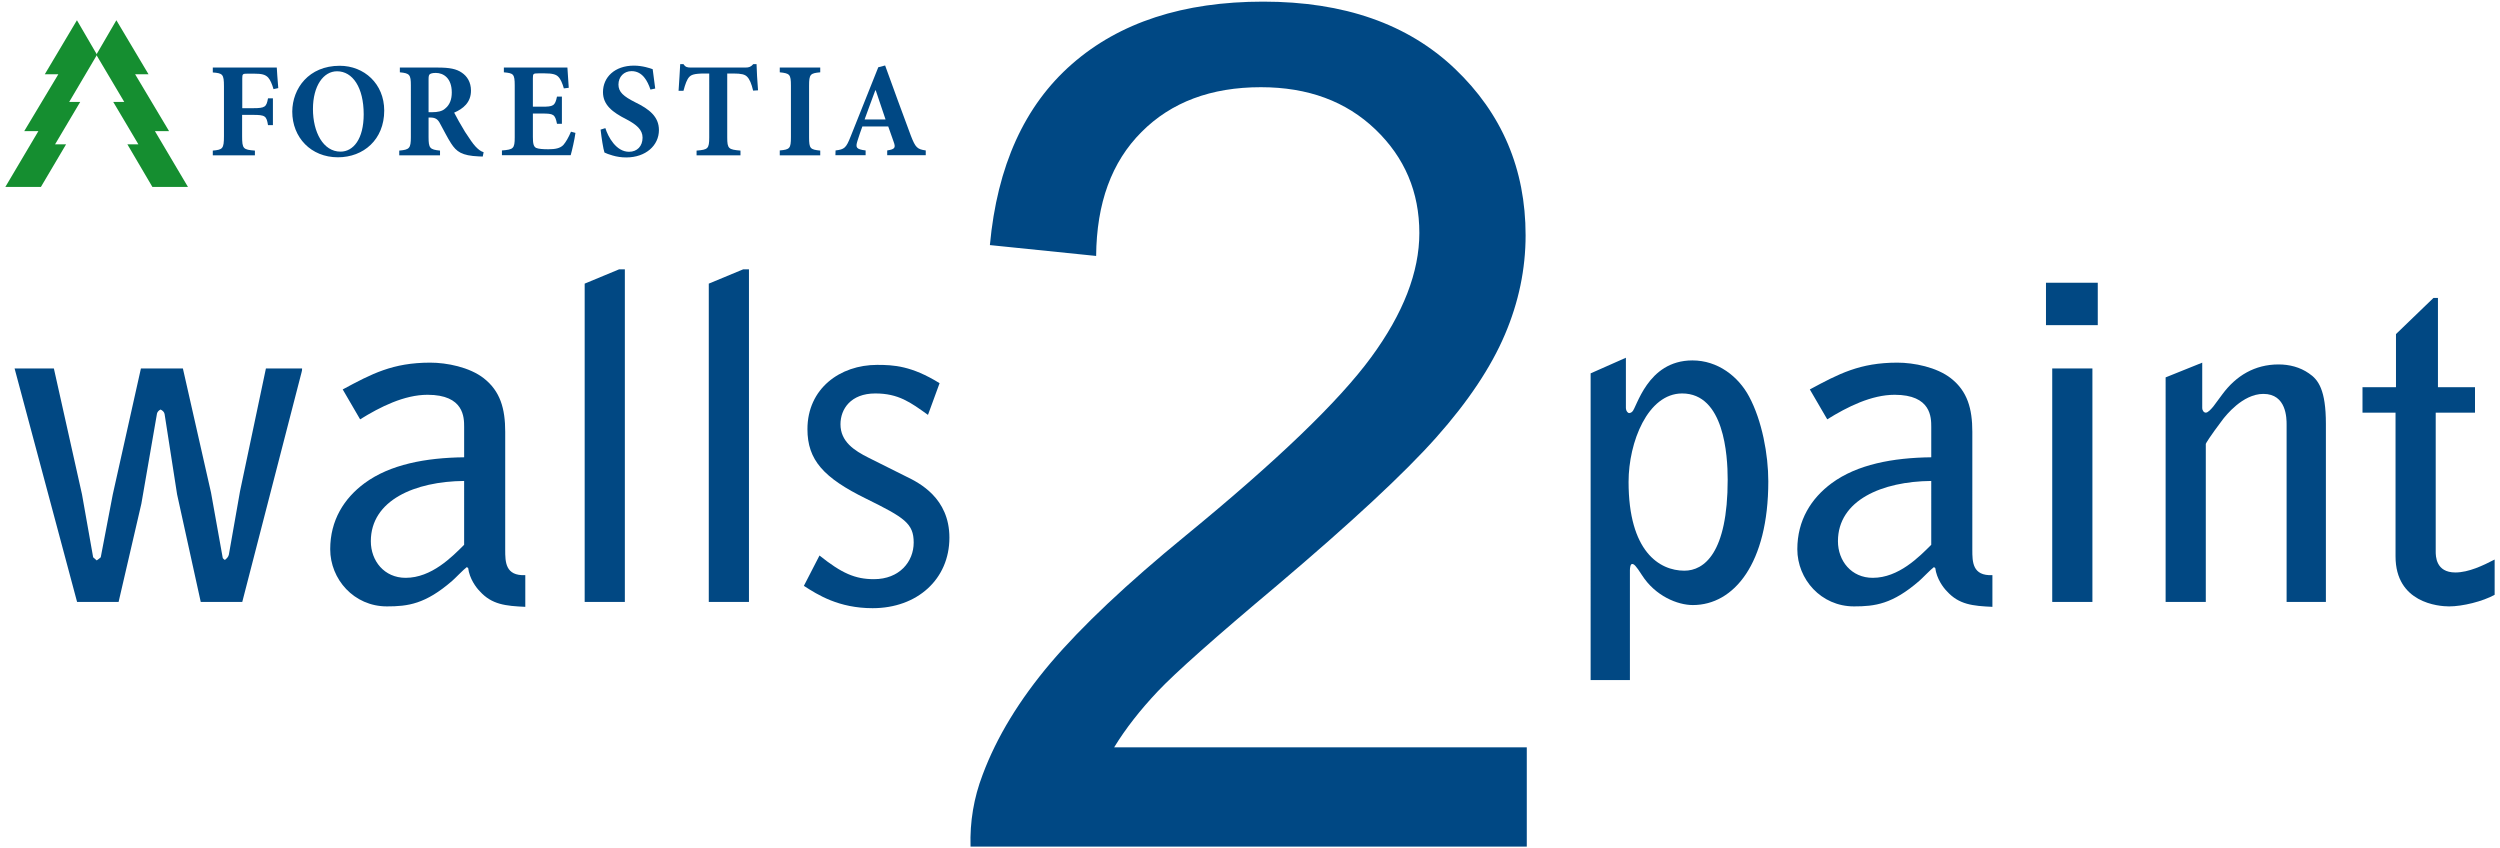
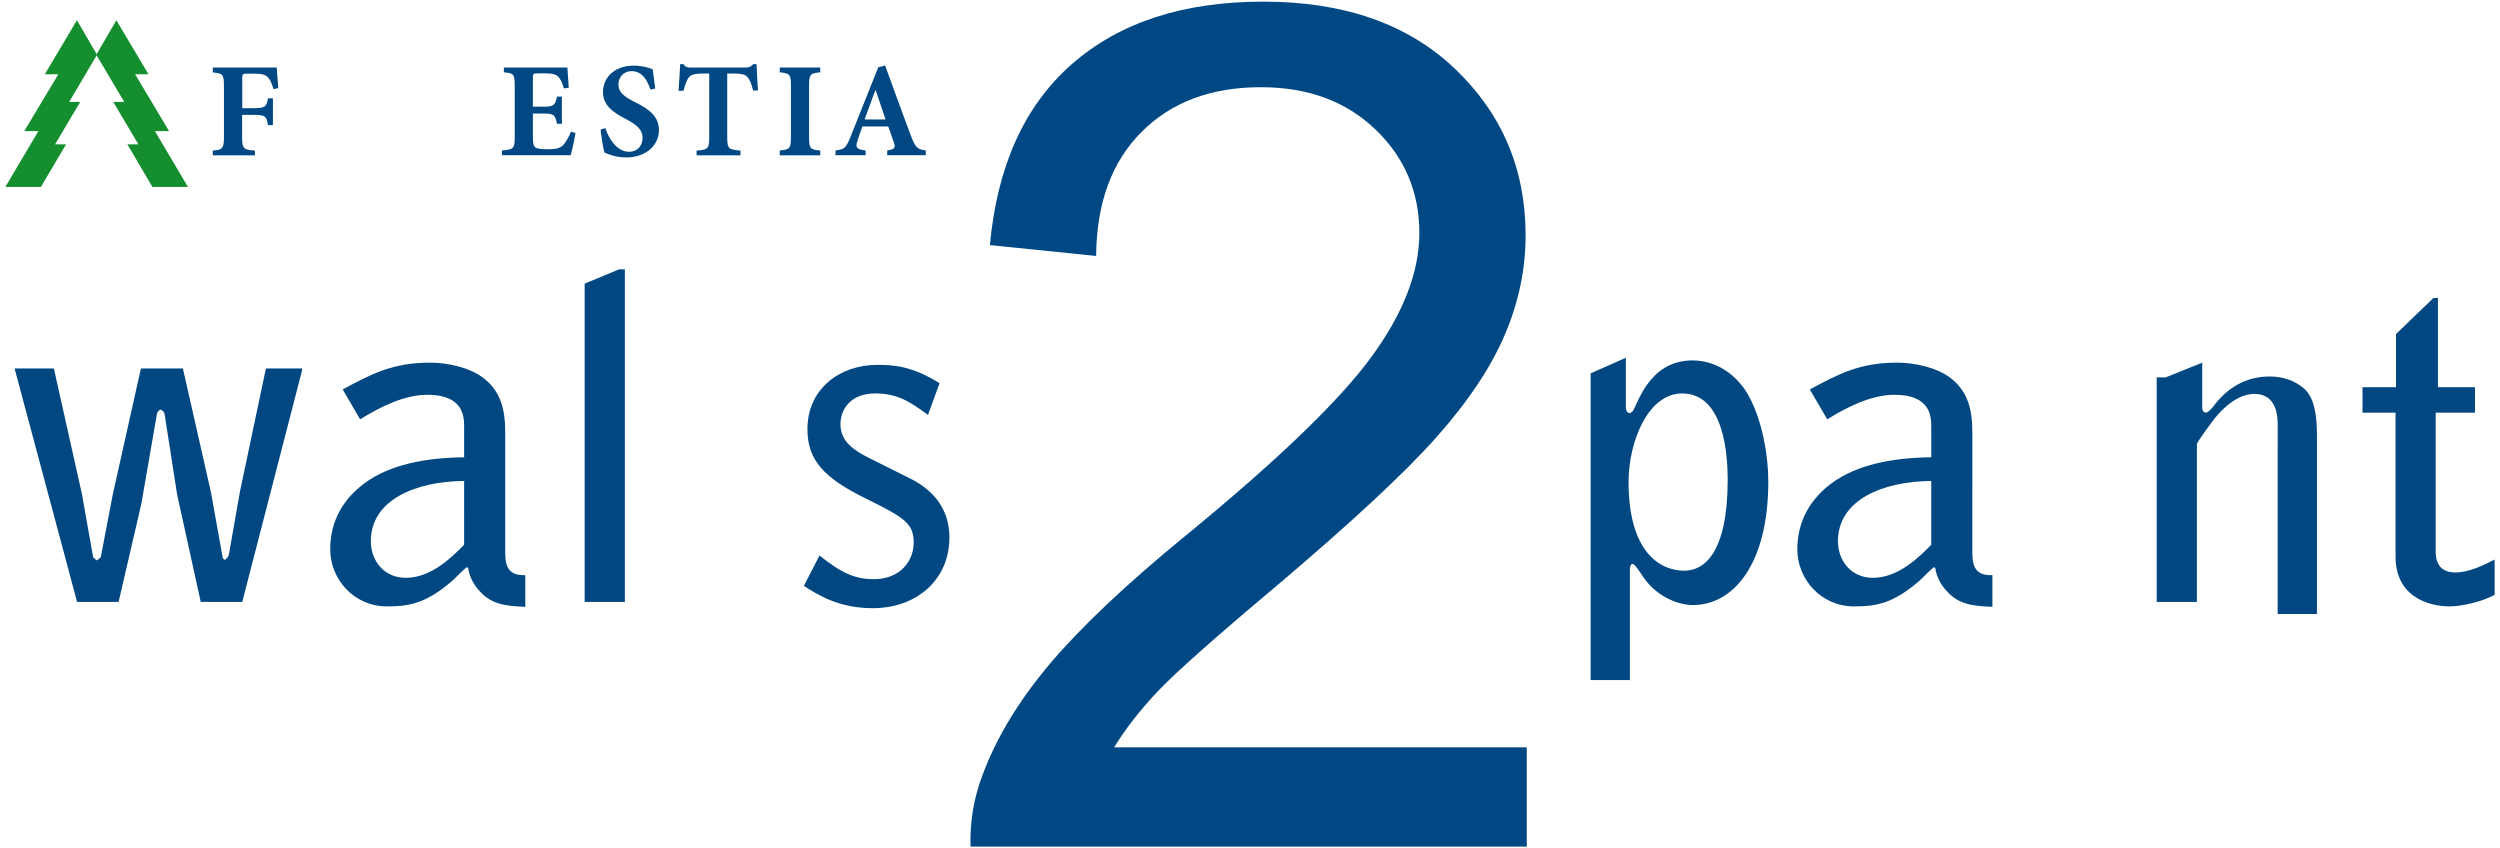
<svg xmlns="http://www.w3.org/2000/svg" id="Layer_1" x="0px" y="0px" width="168px" height="57px" viewBox="0 0 168 57" style="enable-background:new 0 0 168 57;" xml:space="preserve">
  <style type="text/css">	.st0{fill:#004884;}	.st1{fill:#014883;}	.st2{fill:#158E30;}</style>
  <g>
    <path class="st0" d="M102.6,50.22v6.67H65.22c-0.05-1.67,0.22-3.28,0.81-4.82c0.95-2.55,2.48-5.05,4.57-7.52   c2.1-2.47,5.12-5.32,9.08-8.56c6.15-5.04,10.3-9.03,12.46-11.98c2.16-2.94,3.24-5.73,3.24-8.35c0-2.75-0.98-5.07-2.95-6.96   c-1.97-1.89-4.53-2.84-7.7-2.84c-3.34,0-6.02,1-8.02,3.01c-2.01,2.01-3.02,4.78-3.05,8.33l-7.14-0.73   c0.49-5.32,2.33-9.38,5.52-12.17c3.19-2.79,7.47-4.19,12.85-4.19c5.43,0,9.72,1.5,12.88,4.51c3.16,3.01,4.75,6.74,4.75,11.19   c0,2.26-0.46,4.49-1.39,6.67c-0.93,2.19-2.46,4.49-4.61,6.91c-2.15,2.42-5.72,5.73-10.7,9.95c-4.17,3.5-6.84,5.87-8.02,7.12   c-1.18,1.25-2.16,2.5-2.93,3.76H102.6z" />
  </g>
  <g>
    <path class="st1" d="M106.89,25.09l2.37-1.05v3.36c0,0.24,0.15,0.36,0.21,0.36c0.06,0,0.15-0.03,0.21-0.09   c0.3-0.21,0.99-3.45,4.05-3.45c1.71,0,3.09,1.08,3.81,2.43c0.87,1.62,1.29,3.9,1.29,5.7c0,5.52-2.31,8.31-5.07,8.31   c-1.02,0-2.52-0.6-3.42-2.01c-0.42-0.66-0.54-0.75-0.66-0.75c-0.12,0-0.15,0.27-0.15,0.42v7.38h-2.64V25.09z M113.04,26.44   c-2.31,0-3.6,3.27-3.6,5.94c0,4.68,2.07,5.97,3.75,5.97c1.32,0,2.91-1.17,2.91-6.12C116.1,30.58,115.86,26.44,113.04,26.44z" />
    <path class="st1" d="M132.54,36.94c0,0.81,0,1.77,1.35,1.71v2.13c-1.32-0.06-2.25-0.15-3.06-1.05c-0.24-0.24-0.69-0.84-0.78-1.56   l-0.09-0.06c-0.18,0.12-0.84,0.81-0.99,0.93c-1.8,1.56-2.97,1.71-4.38,1.71c-2.22,0-3.81-1.83-3.81-3.84   c0-1.95,0.93-3.42,2.31-4.44c1.71-1.26,4.11-1.71,6.69-1.74v-2.04c0-0.63,0-2.16-2.46-2.16c-1.56,0-3.18,0.81-4.53,1.65l-1.17-2.01   c1.95-1.05,3.36-1.8,5.88-1.8c1.11,0,2.64,0.3,3.6,1.05c1.11,0.87,1.44,2.04,1.44,3.6V36.94z M129.78,32.32   c-3.3,0.03-6.27,1.29-6.27,4.05c0,1.32,0.9,2.46,2.34,2.46c1.74,0,3.12-1.41,3.93-2.22V32.32z" />
-     <path class="st1" d="M137.49,19h3.48v2.85h-3.48V19z M137.91,24.76h2.7v15.69h-2.7V24.76z" />
-     <path class="st1" d="M145.53,25.36l2.46-0.99v3.06c0,0.12,0.09,0.3,0.24,0.3s0.36-0.24,0.51-0.42l0.6-0.81   c0.93-1.26,2.19-2.01,3.78-2.01c0.72,0,1.44,0.18,2.04,0.6c0.63,0.42,1.14,1.11,1.14,3.39v11.97h-2.64V28.54   c0-0.42,0-2.07-1.56-2.07c-1.41,0-2.55,1.5-2.7,1.68c-0.93,1.23-1.17,1.65-1.17,1.68v10.62h-2.7V25.36z" />
+     <path class="st1" d="M145.53,25.36l2.46-0.99v3.06c0,0.12,0.09,0.3,0.24,0.3s0.36-0.24,0.51-0.42c0.93-1.26,2.19-2.01,3.78-2.01c0.72,0,1.44,0.18,2.04,0.6c0.63,0.42,1.14,1.11,1.14,3.39v11.97h-2.64V28.54   c0-0.42,0-2.07-1.56-2.07c-1.41,0-2.55,1.5-2.7,1.68c-0.93,1.23-1.17,1.65-1.17,1.68v10.62h-2.7V25.36z" />
    <path class="st1" d="M158.76,26.02h2.25v-3.57l2.52-2.43h0.3v6h2.49v1.71h-2.64v9.33c0,0.3,0,1.41,1.32,1.41   c0.9,0,1.89-0.48,2.64-0.87v2.37c-0.81,0.45-2.16,0.78-3.06,0.78c-0.72,0-3.6-0.24-3.6-3.36v-9.66h-2.22V26.02z" />
  </g>
  <g>
    <polygon class="st2" points="2.75,12.56 4.44,9.7 3.7,9.7 5.39,6.85 4.65,6.85 6.52,3.68 5.17,1.36 3.01,4.99 3.92,4.99 1.63,8.81    2.58,8.81 0.36,12.56 2.75,12.56  " />
    <polygon class="st2" points="10.24,12.56 8.56,9.7 9.3,9.7 7.61,6.85 8.35,6.85 6.47,3.68 7.82,1.36 9.98,4.99 9.08,4.99    11.36,8.81 10.41,8.81 12.63,12.56 10.24,12.56  " />
    <path class="st0" d="M18.38,5.99c-0.1-0.34-0.21-0.61-0.36-0.78c-0.19-0.2-0.43-0.26-0.94-0.26h-0.45c-0.32,0-0.35,0.02-0.35,0.32   v2H17c0.82,0,0.9-0.08,1.01-0.66h0.33v1.8h-0.33c-0.1-0.62-0.19-0.69-1.01-0.69h-0.73v1.43c0,0.85,0.07,0.91,0.86,0.97v0.32H14.3   v-0.32c0.66-0.06,0.75-0.12,0.75-0.97V5.8c0-0.82-0.09-0.88-0.75-0.93V4.54h4.3c0.01,0.15,0.05,0.85,0.1,1.38L18.38,5.99   L18.38,5.99z" />
-     <path class="st0" d="M22.65,4.79c-0.91,0-1.62,0.97-1.62,2.54c0,1.55,0.69,2.86,1.85,2.86c0.86,0,1.56-0.84,1.56-2.51   C24.44,5.88,23.7,4.79,22.65,4.79L22.65,4.79L22.65,4.79z M22.83,4.42c1.64,0,2.99,1.21,2.99,3.01c0,1.96-1.4,3.14-3.11,3.14   c-1.81,0-3.07-1.33-3.07-3.07C19.65,5.94,20.75,4.42,22.83,4.42L22.83,4.42L22.83,4.42z" />
-     <path class="st0" d="M29.03,7.54c0.38,0,0.69-0.06,0.89-0.25c0.31-0.25,0.44-0.62,0.44-1.08c0-0.96-0.56-1.31-1.07-1.31   c-0.23,0-0.35,0.04-0.41,0.09c-0.06,0.05-0.08,0.14-0.08,0.34v2.21H29.03L29.03,7.54z M32.44,10.52c-0.05,0-0.16-0.01-0.27-0.01   c-1.14-0.05-1.49-0.31-1.86-0.88c-0.24-0.37-0.48-0.86-0.74-1.33c-0.14-0.28-0.31-0.39-0.6-0.4h-0.17v1.32   c0,0.74,0.09,0.83,0.77,0.9v0.32h-2.74v-0.32c0.68-0.06,0.78-0.15,0.78-0.9V5.74c0-0.72-0.08-0.82-0.74-0.88V4.54h2.55   c0.79,0,1.25,0.09,1.61,0.34c0.36,0.24,0.62,0.64,0.62,1.21c0,0.8-0.53,1.22-1.13,1.48c0.13,0.26,0.47,0.87,0.73,1.29   c0.33,0.5,0.52,0.79,0.7,0.98c0.2,0.21,0.34,0.32,0.55,0.39L32.44,10.52L32.44,10.52z" />
    <path class="st0" d="M38.67,8.93c-0.05,0.41-0.24,1.23-0.32,1.5h-4.62v-0.32c0.77-0.06,0.86-0.12,0.86-0.89V5.75   c0-0.79-0.09-0.83-0.73-0.89V4.54h4.27c0.01,0.16,0.05,0.8,0.09,1.36l-0.33,0.04c-0.09-0.32-0.21-0.62-0.37-0.78   c-0.15-0.16-0.4-0.23-0.91-0.23h-0.43c-0.34,0-0.37,0.02-0.37,0.32v1.92h0.61c0.76,0,0.88-0.05,1.01-0.68h0.33v1.83h-0.33   c-0.13-0.65-0.24-0.69-1.01-0.69h-0.61v1.57c0,0.43,0.04,0.65,0.22,0.74c0.16,0.07,0.47,0.09,0.82,0.09c0.46,0,0.79-0.06,1.01-0.29   c0.17-0.2,0.34-0.49,0.51-0.89L38.67,8.93L38.67,8.93z" />
    <path class="st0" d="M43.71,6.02c-0.19-0.57-0.53-1.24-1.27-1.24c-0.51,0-0.88,0.38-0.88,0.9c0,0.5,0.33,0.79,1.12,1.19   c0.95,0.46,1.6,0.97,1.6,1.87c0,1.03-0.88,1.84-2.2,1.84c-0.33,0-0.64-0.05-0.91-0.13c-0.25-0.07-0.43-0.14-0.55-0.2   c-0.08-0.23-0.2-0.99-0.26-1.54l0.32-0.1c0.18,0.58,0.72,1.59,1.59,1.59c0.55,0,0.91-0.38,0.91-0.95c0-0.53-0.4-0.87-1.08-1.23   c-0.93-0.47-1.58-0.96-1.58-1.83c0-1,0.79-1.78,2.08-1.78c0.58,0,1.1,0.18,1.26,0.24c0.04,0.34,0.1,0.73,0.17,1.3L43.71,6.02   L43.71,6.02z" />
    <path class="st0" d="M50.61,6.09c-0.11-0.47-0.24-0.77-0.4-0.93C50.06,5,49.82,4.94,49.29,4.94h-0.42v4.29   c0,0.77,0.09,0.82,0.89,0.89v0.32h-2.95v-0.32c0.76-0.06,0.85-0.12,0.85-0.89V4.94h-0.31c-0.74,0-0.91,0.1-1.04,0.24   c-0.14,0.15-0.26,0.46-0.38,0.92h-0.33c0.04-0.66,0.09-1.32,0.11-1.79h0.22c0.14,0.21,0.26,0.23,0.52,0.23h3.64   c0.25,0,0.37-0.05,0.53-0.23h0.22c0.01,0.38,0.05,1.18,0.1,1.76L50.61,6.09L50.61,6.09z" />
    <path class="st0" d="M52.4,10.43v-0.32c0.67-0.06,0.75-0.13,0.75-0.89V5.76c0-0.77-0.08-0.83-0.75-0.9V4.54h2.72v0.32   c-0.67,0.06-0.75,0.13-0.75,0.9v3.47c0,0.76,0.08,0.82,0.75,0.89v0.32H52.4L52.4,10.43z" />
    <path class="st0" d="M58.85,6.07h-0.03c-0.25,0.66-0.48,1.31-0.72,1.96h1.41L58.85,6.07L58.85,6.07z M59.62,10.43v-0.32   c0.53-0.08,0.58-0.19,0.43-0.59c-0.09-0.27-0.23-0.65-0.36-1.02h-1.74c-0.1,0.28-0.22,0.61-0.33,0.97   c-0.13,0.43-0.11,0.56,0.55,0.64v0.32h-2.03l0.01-0.32c0.6-0.07,0.71-0.17,1.01-0.93l1.86-4.66l0.46-0.12   c0.58,1.59,1.14,3.16,1.73,4.72c0.31,0.8,0.43,0.91,1,0.99v0.32H59.62L59.62,10.43z" />
  </g>
  <g>
    <path class="st1" d="M3.62,24.76l1.89,8.46l0.75,4.23l0.24,0.21c0.09-0.06,0.21-0.15,0.27-0.21l0.81-4.23l1.89-8.46h2.82l1.89,8.34   l0.78,4.35c0,0.09,0.09,0.12,0.15,0.18c0.12-0.09,0.24-0.21,0.27-0.36l0.75-4.26l1.74-8.25h2.43c0,0.09,0,0.15-0.03,0.24   l-3.99,15.45h-2.79l-1.59-7.23l-0.84-5.4c-0.03-0.15-0.15-0.24-0.27-0.3c-0.12,0.06-0.21,0.15-0.24,0.27L9.5,33.85l-1.53,6.6H5.18   l-4.2-15.69H3.62z" />
    <path class="st1" d="M33.95,36.94c0,0.81,0,1.77,1.35,1.71v2.13c-1.32-0.06-2.25-0.15-3.06-1.05c-0.24-0.24-0.69-0.84-0.78-1.56   l-0.09-0.06c-0.18,0.12-0.84,0.81-0.99,0.93c-1.8,1.56-2.97,1.71-4.38,1.71c-2.22,0-3.81-1.83-3.81-3.84   c0-1.95,0.93-3.42,2.31-4.44c1.71-1.26,4.11-1.71,6.69-1.74v-2.04c0-0.63,0-2.16-2.46-2.16c-1.56,0-3.18,0.81-4.53,1.65l-1.17-2.01   c1.95-1.05,3.36-1.8,5.88-1.8c1.11,0,2.64,0.3,3.6,1.05c1.11,0.87,1.44,2.04,1.44,3.6V36.94z M31.19,32.32   c-3.3,0.03-6.27,1.29-6.27,4.05c0,1.32,0.9,2.46,2.34,2.46c1.74,0,3.12-1.41,3.93-2.22V32.32z" />
    <path class="st1" d="M39.29,19.06l2.31-0.96h0.39v22.35h-2.7V19.06z" />
-     <path class="st1" d="M47.63,19.06l2.31-0.96h0.39v22.35h-2.7V19.06z" />
    <path class="st1" d="M62.36,27.88c-1.17-0.84-1.98-1.44-3.54-1.44c-1.65,0-2.34,1.05-2.34,2.07c0,1.17,0.93,1.77,1.89,2.25   l2.52,1.26c0.87,0.42,2.91,1.44,2.91,4.11c0,2.79-2.16,4.74-5.16,4.74c-2.28,0-3.69-0.9-4.62-1.5l1.05-2.04   c1.5,1.2,2.4,1.59,3.66,1.59c1.71,0,2.67-1.17,2.67-2.46c0-1.29-0.63-1.68-3.18-2.94c-2.88-1.41-3.96-2.61-3.96-4.68   c0-2.73,2.19-4.32,4.68-4.32c1.11,0,2.31,0.06,4.2,1.23L62.36,27.88z" />
  </g>
</svg>